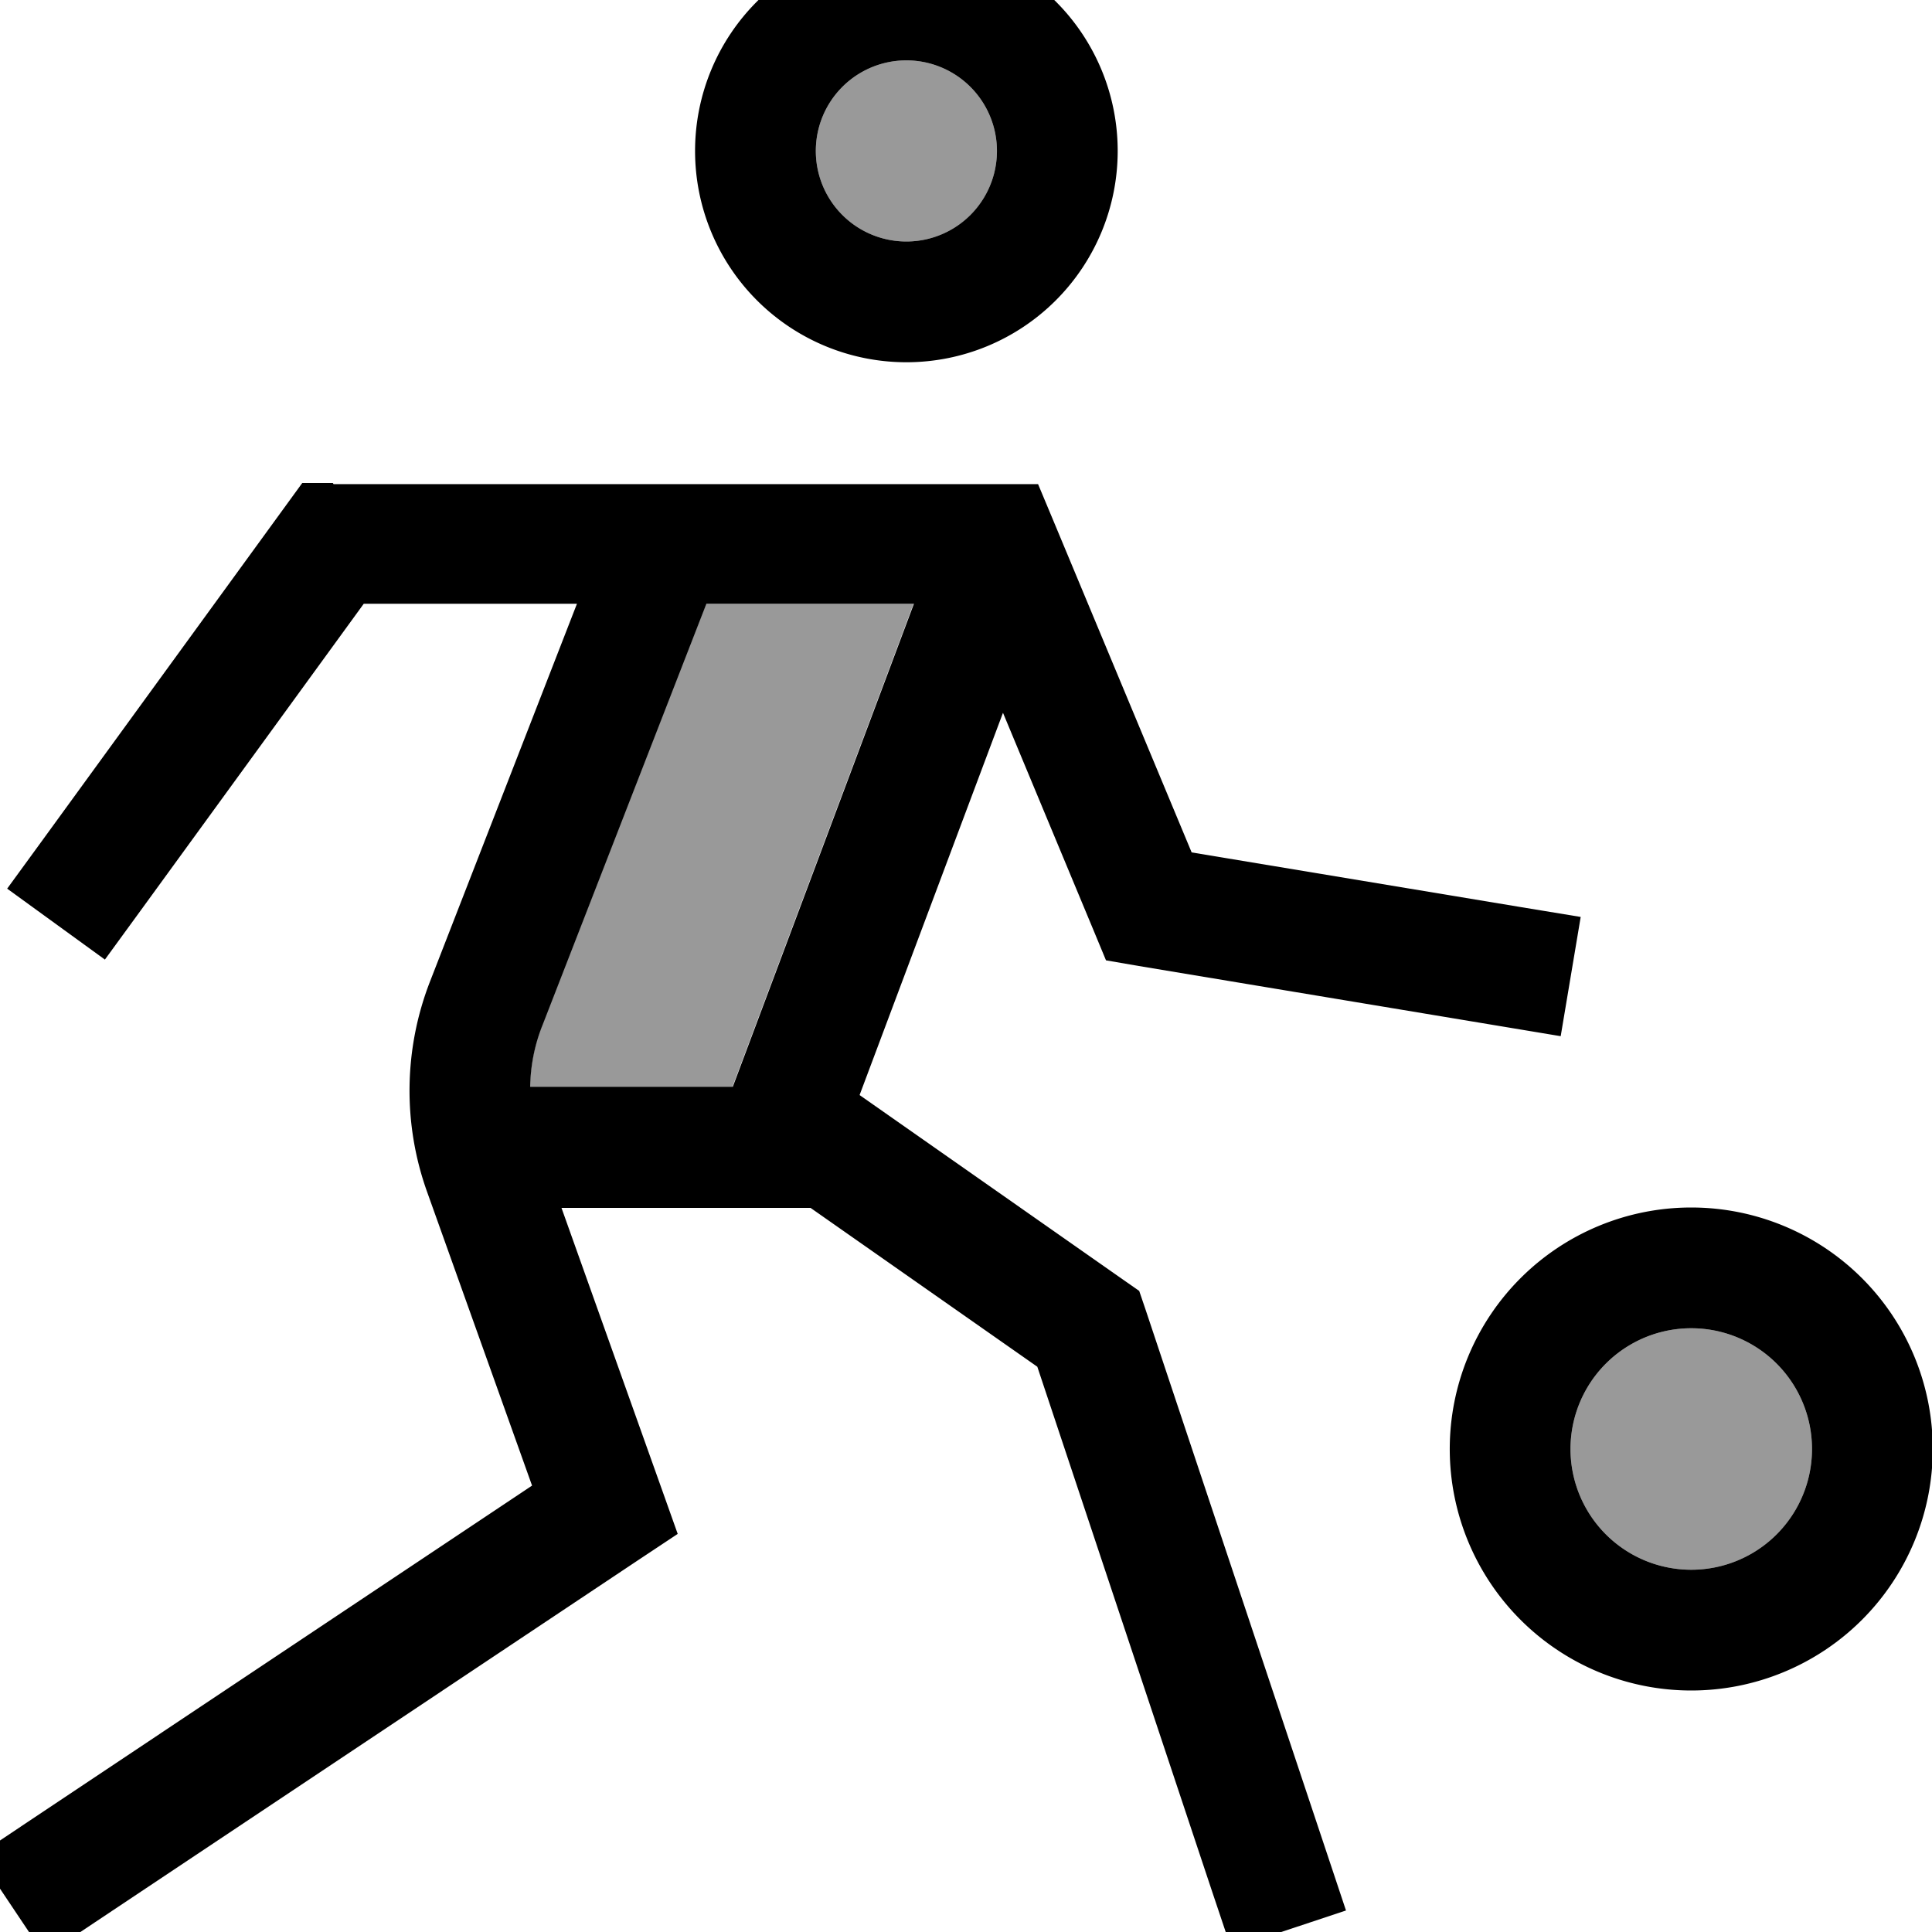
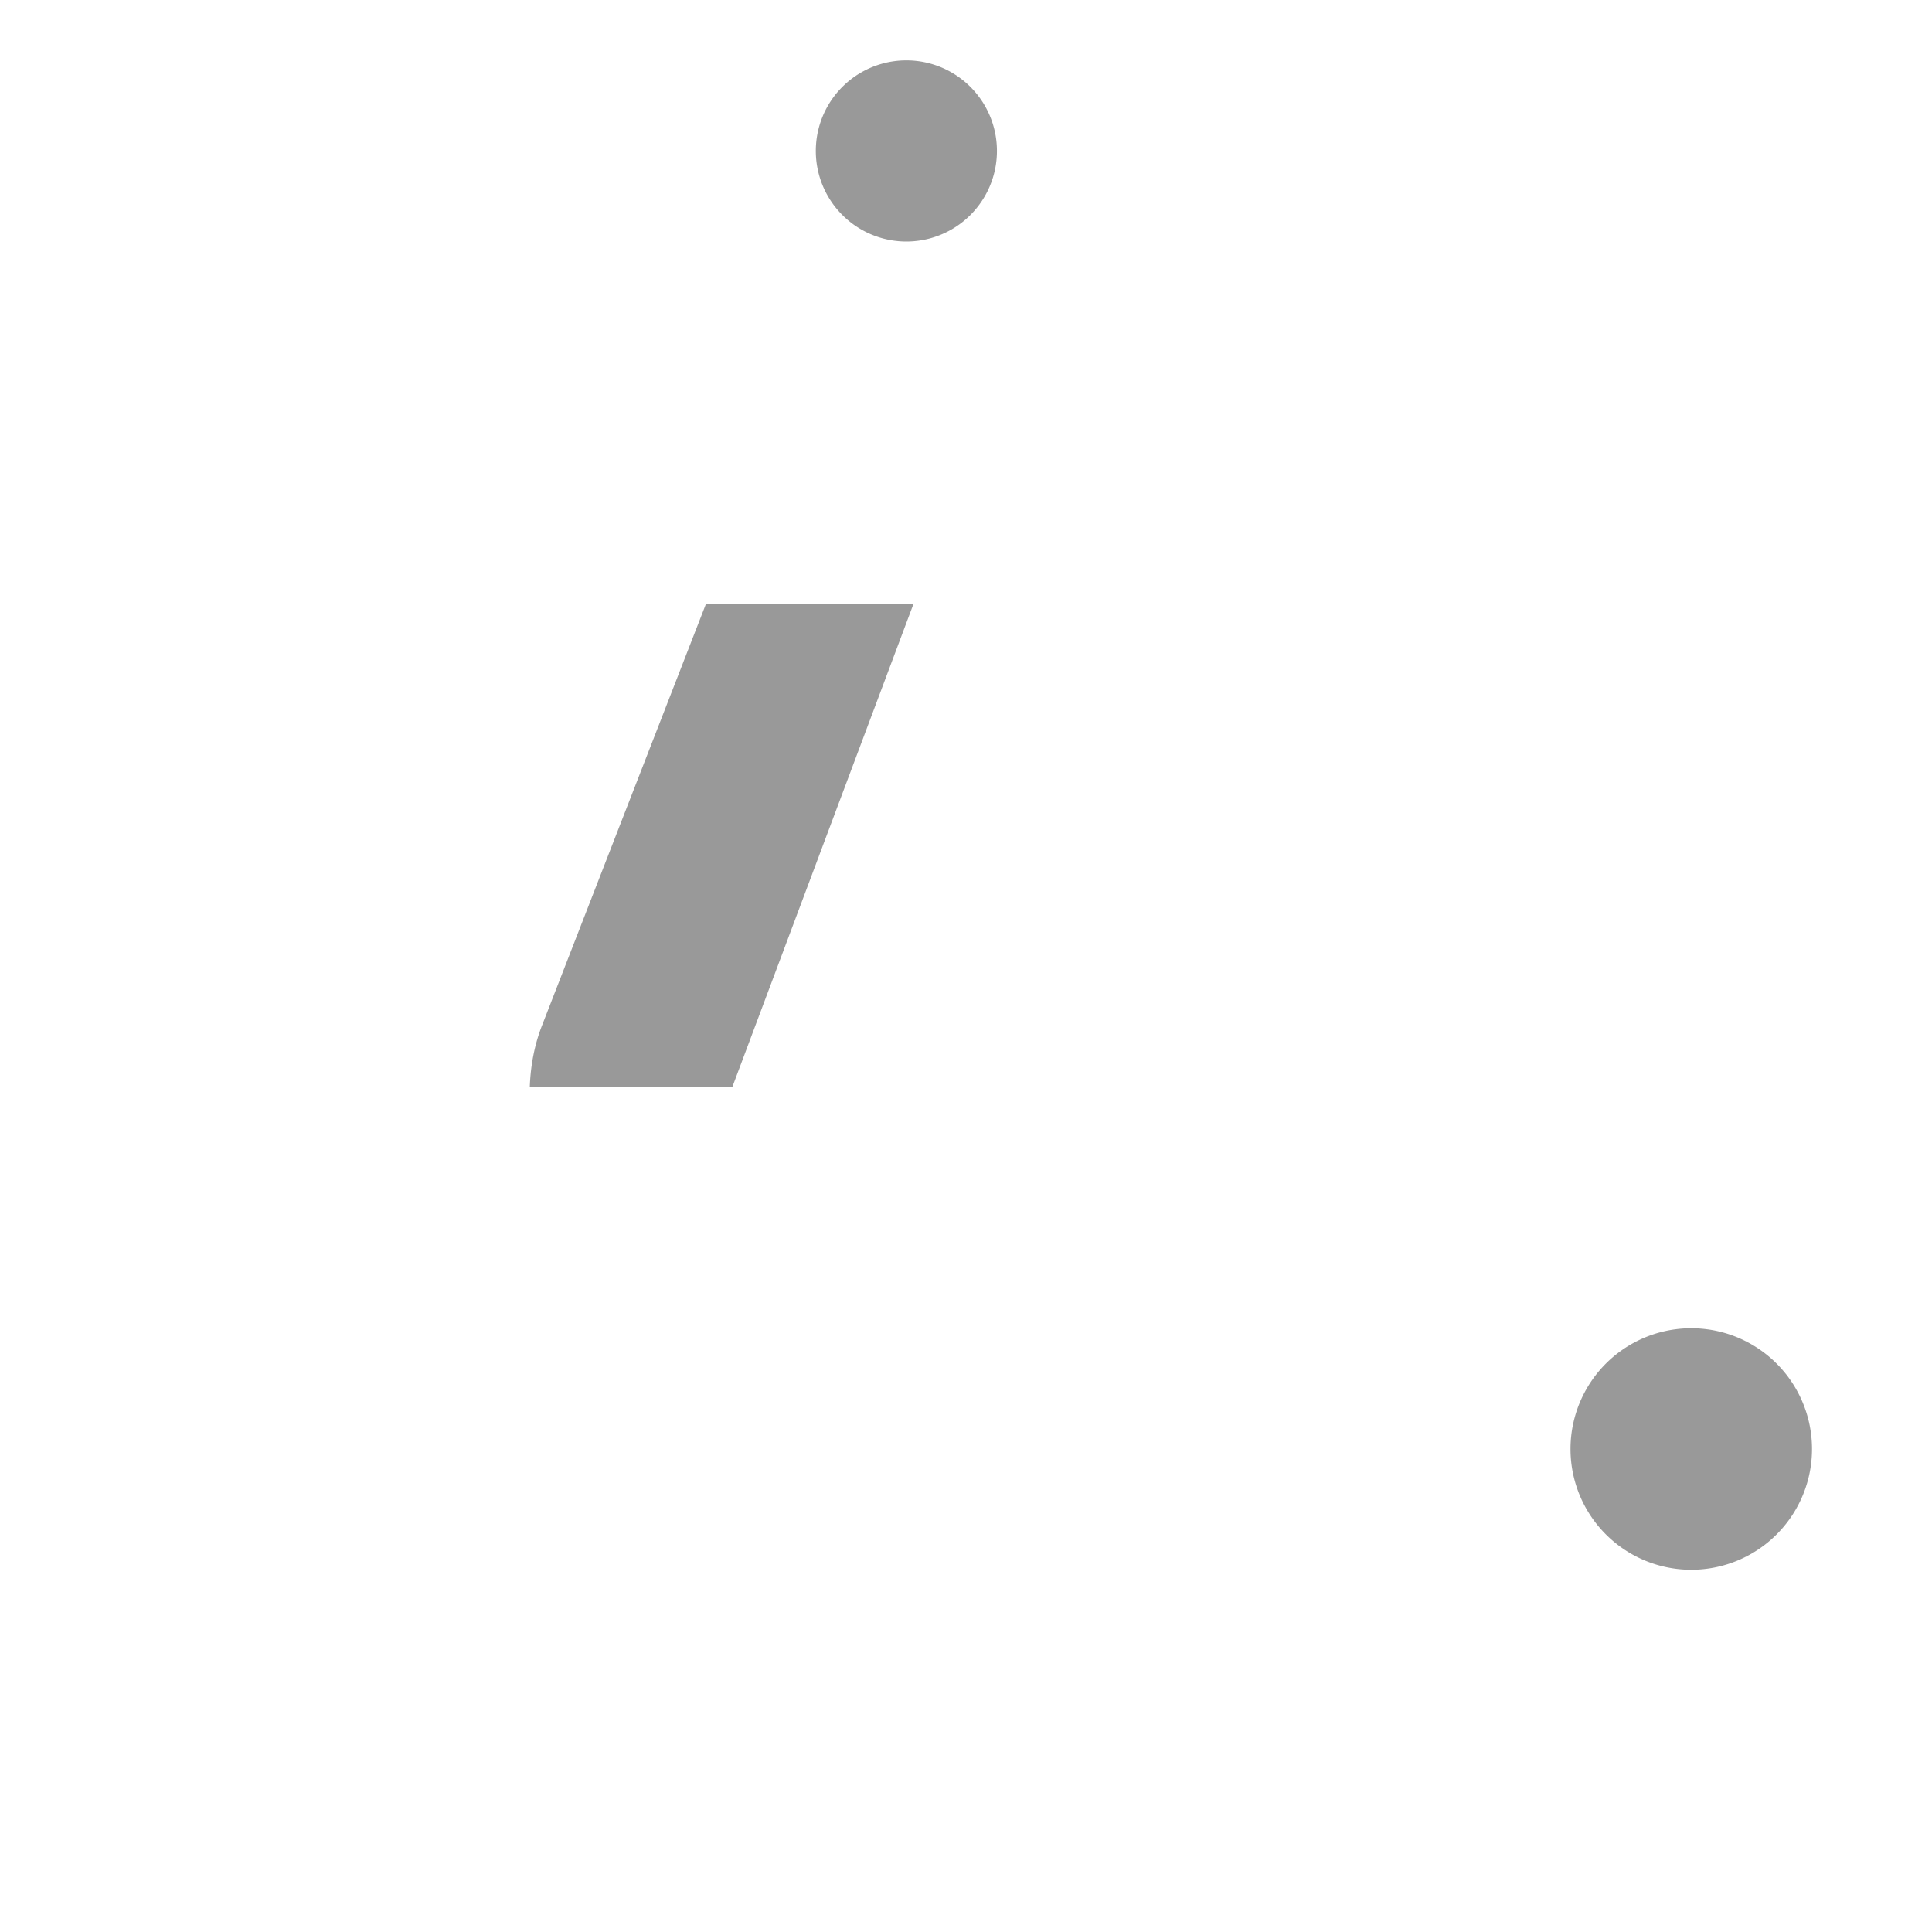
<svg xmlns="http://www.w3.org/2000/svg" viewBox="0 0 512 512">
  <path opacity=".4" fill="currentColor" d="M140.5 288l53.6 0 47.1-125.6 .9-2.4-55 0-43.4 111.6c-2.1 5.3-3.1 10.9-3.3 16.4zM216.2 40a24 24 0 1 0 48 0 24 24 0 1 0 -48 0zm200 344a32 32 0 1 0 64 0 32 32 0 1 0 -64 0z" />
-   <path fill="currentColor" d="M216.2 40a24 24 0 1 1 48 0 24 24 0 1 1 -48 0zm80 0a56 56 0 1 0 -112 0 56 56 0 1 0 112 0zm-208 88l-8.1 0-4.8 6.6-64 88-9.4 12.9 25.9 18.8 9.4-12.9 59.2-81.4 56.5 0-38.9 100c-7 17.9-7.3 37.8-.8 55.9l27.8 77.8-133.6 89.1-13.3 8.9 17.8 26.6 13.3-8.9 144-96 10.4-6.9-4.2-11.8-26.6-74.6 66 0 60.1 42.1 46.3 139 5.1 15.2 30.4-10.1-53.1-159.2-1.7-5-4.3-3-69.8-48.9 38-101.3 23.9 57.4 3.4 8.2 8.7 1.5 111.8 18.6 5.3-31.6-15.8-2.6-87.3-14.5-36.6-87.8-4.1-9.8-186.7 0zM194.1 288l-53.6 0c.1-5.6 1.2-11.2 3.3-16.4l43.4-111.6 55 0-.9 2.4-47.1 125.6zm222.1 96a32 32 0 1 1 64 0 32 32 0 1 1 -64 0zm96 0a64 64 0 1 0 -128 0 64 64 0 1 0 128 0z" />
</svg>